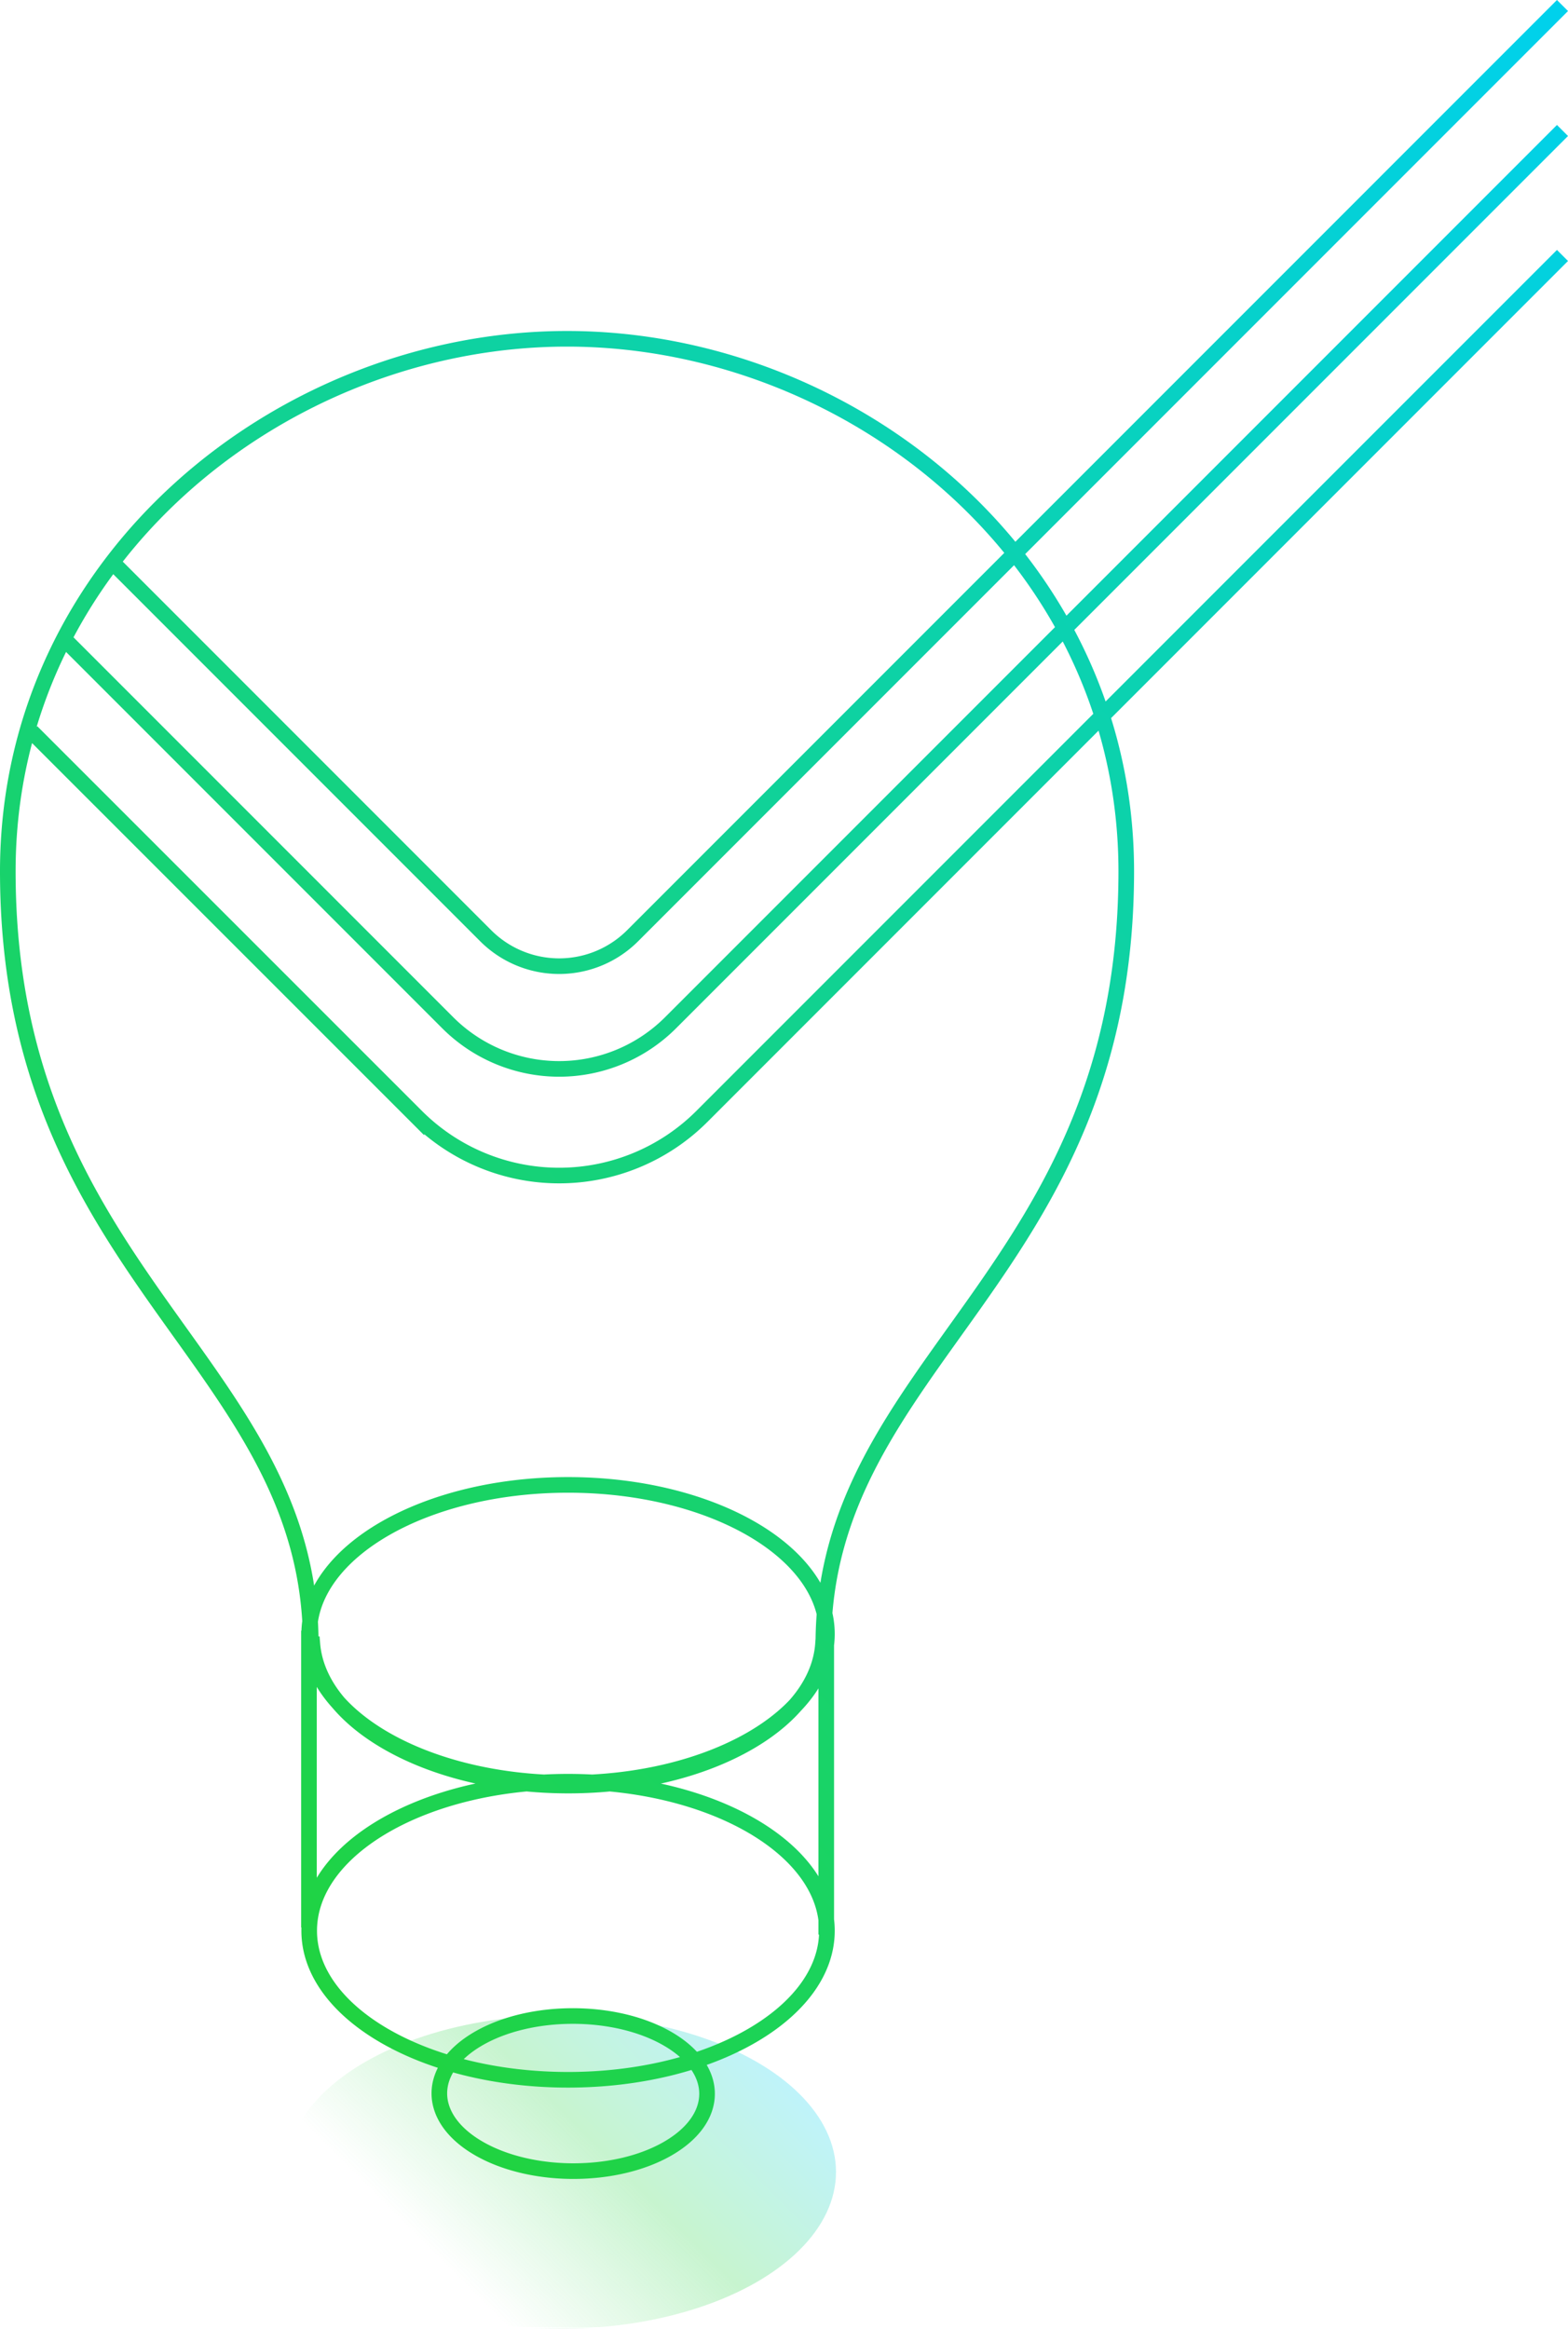
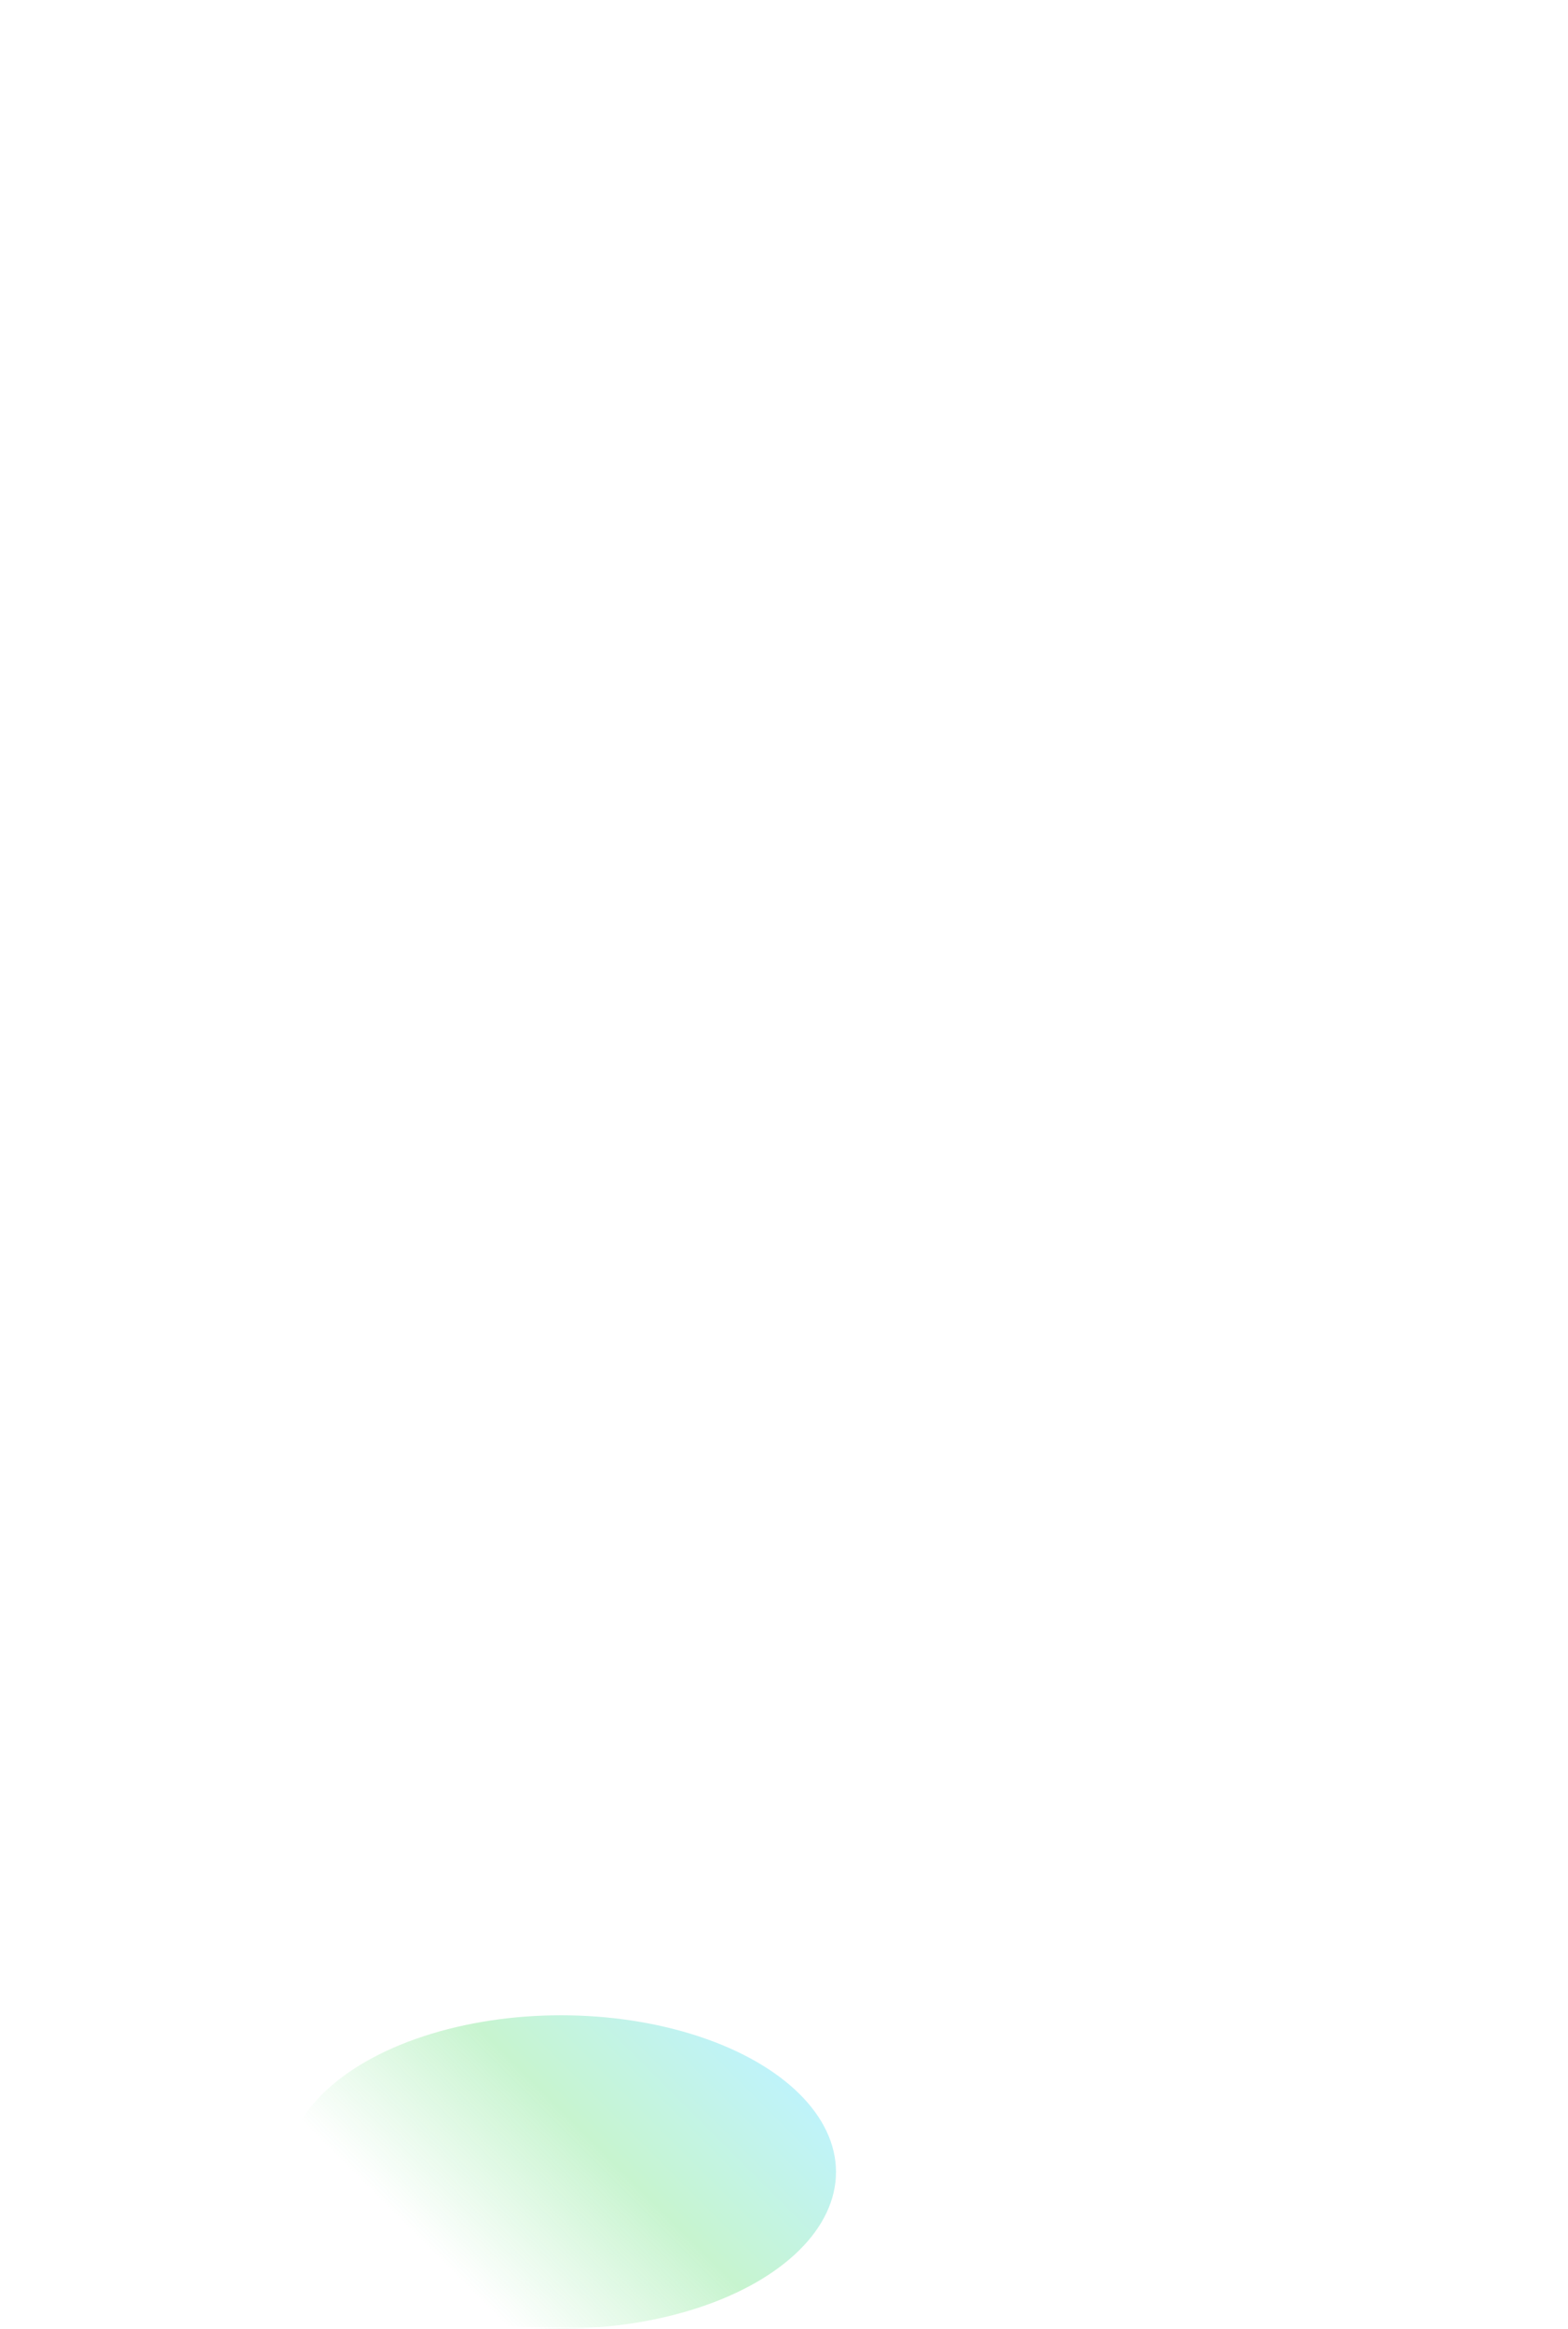
<svg xmlns="http://www.w3.org/2000/svg" width="200.821" height="298.139" viewBox="0 0 200.821 298.139">
  <defs>
    <linearGradient id="a" x1="51.577" y1="298.348" x2="92.119" y2="257.806" gradientUnits="userSpaceOnUse">
      <stop offset="0.171" stop-color="#20d340" stop-opacity="0" />
      <stop offset="0.598" stop-color="#20d340" />
      <stop offset="1" stop-color="#00d1ed" />
    </linearGradient>
    <linearGradient id="b" x1="3.783" y1="219.619" x2="211.405" y2="11.997" gradientUnits="userSpaceOnUse">
      <stop offset="0" stop-color="#20d340" />
      <stop offset="1" stop-color="#00d1ed" />
    </linearGradient>
  </defs>
  <title>bulb-alt</title>
  <g>
    <ellipse cx="71.848" cy="278.077" rx="35.222" ry="20.062" opacity="0.25" fill="url(#a)" />
-     <path d="M105.45,210.5h-.045c-.339,4.561-3.464,9.06-9.45,12.539-12.759,7.415-33.516,7.425-46.358.011-6.035-3.484-9.207-7.987-9.591-12.55H39.8C39.8,174.219,1,163.365,1,111.549,1,71.61,36.229,43.376,72.623,43.376s71.622,28.234,71.622,68.173C144.245,163.365,105.45,174.219,105.45,210.5ZM85.494,261.014c-6.718-3.878-17.576-3.872-24.24,0s-6.649,10.168.069,14.047,17.576,3.872,24.25-.006,6.638-10.162-.079-14.041M4.07,93.686l49.258,49.245a25.861,25.861,0,0,0,36.57,0L200.114,32.707M8.614,82.21,57.34,130.938a20.187,20.187,0,0,0,28.548,0L200.114,16.707m-185.5,55.5L62.205,119.8a13.307,13.307,0,0,0,18.819,0L200.114.707M72.754,190.11c-18.311,0-33.154,8.543-33.154,19.081s14.843,19.081,33.154,19.081,33.154-8.543,33.154-19.081S91.064,190.11,72.754,190.11Zm0,38c-18.311,0-33.154,8.543-33.154,19.081s14.843,19.081,33.154,19.081,33.154-8.543,33.154-19.081S91.064,228.11,72.754,228.11ZM39.57,208.781v38m66.25-38.095v39" fill="none" stroke-miterlimit="10" stroke-width="2" stroke="url(#b)" />
  </g>
</svg>